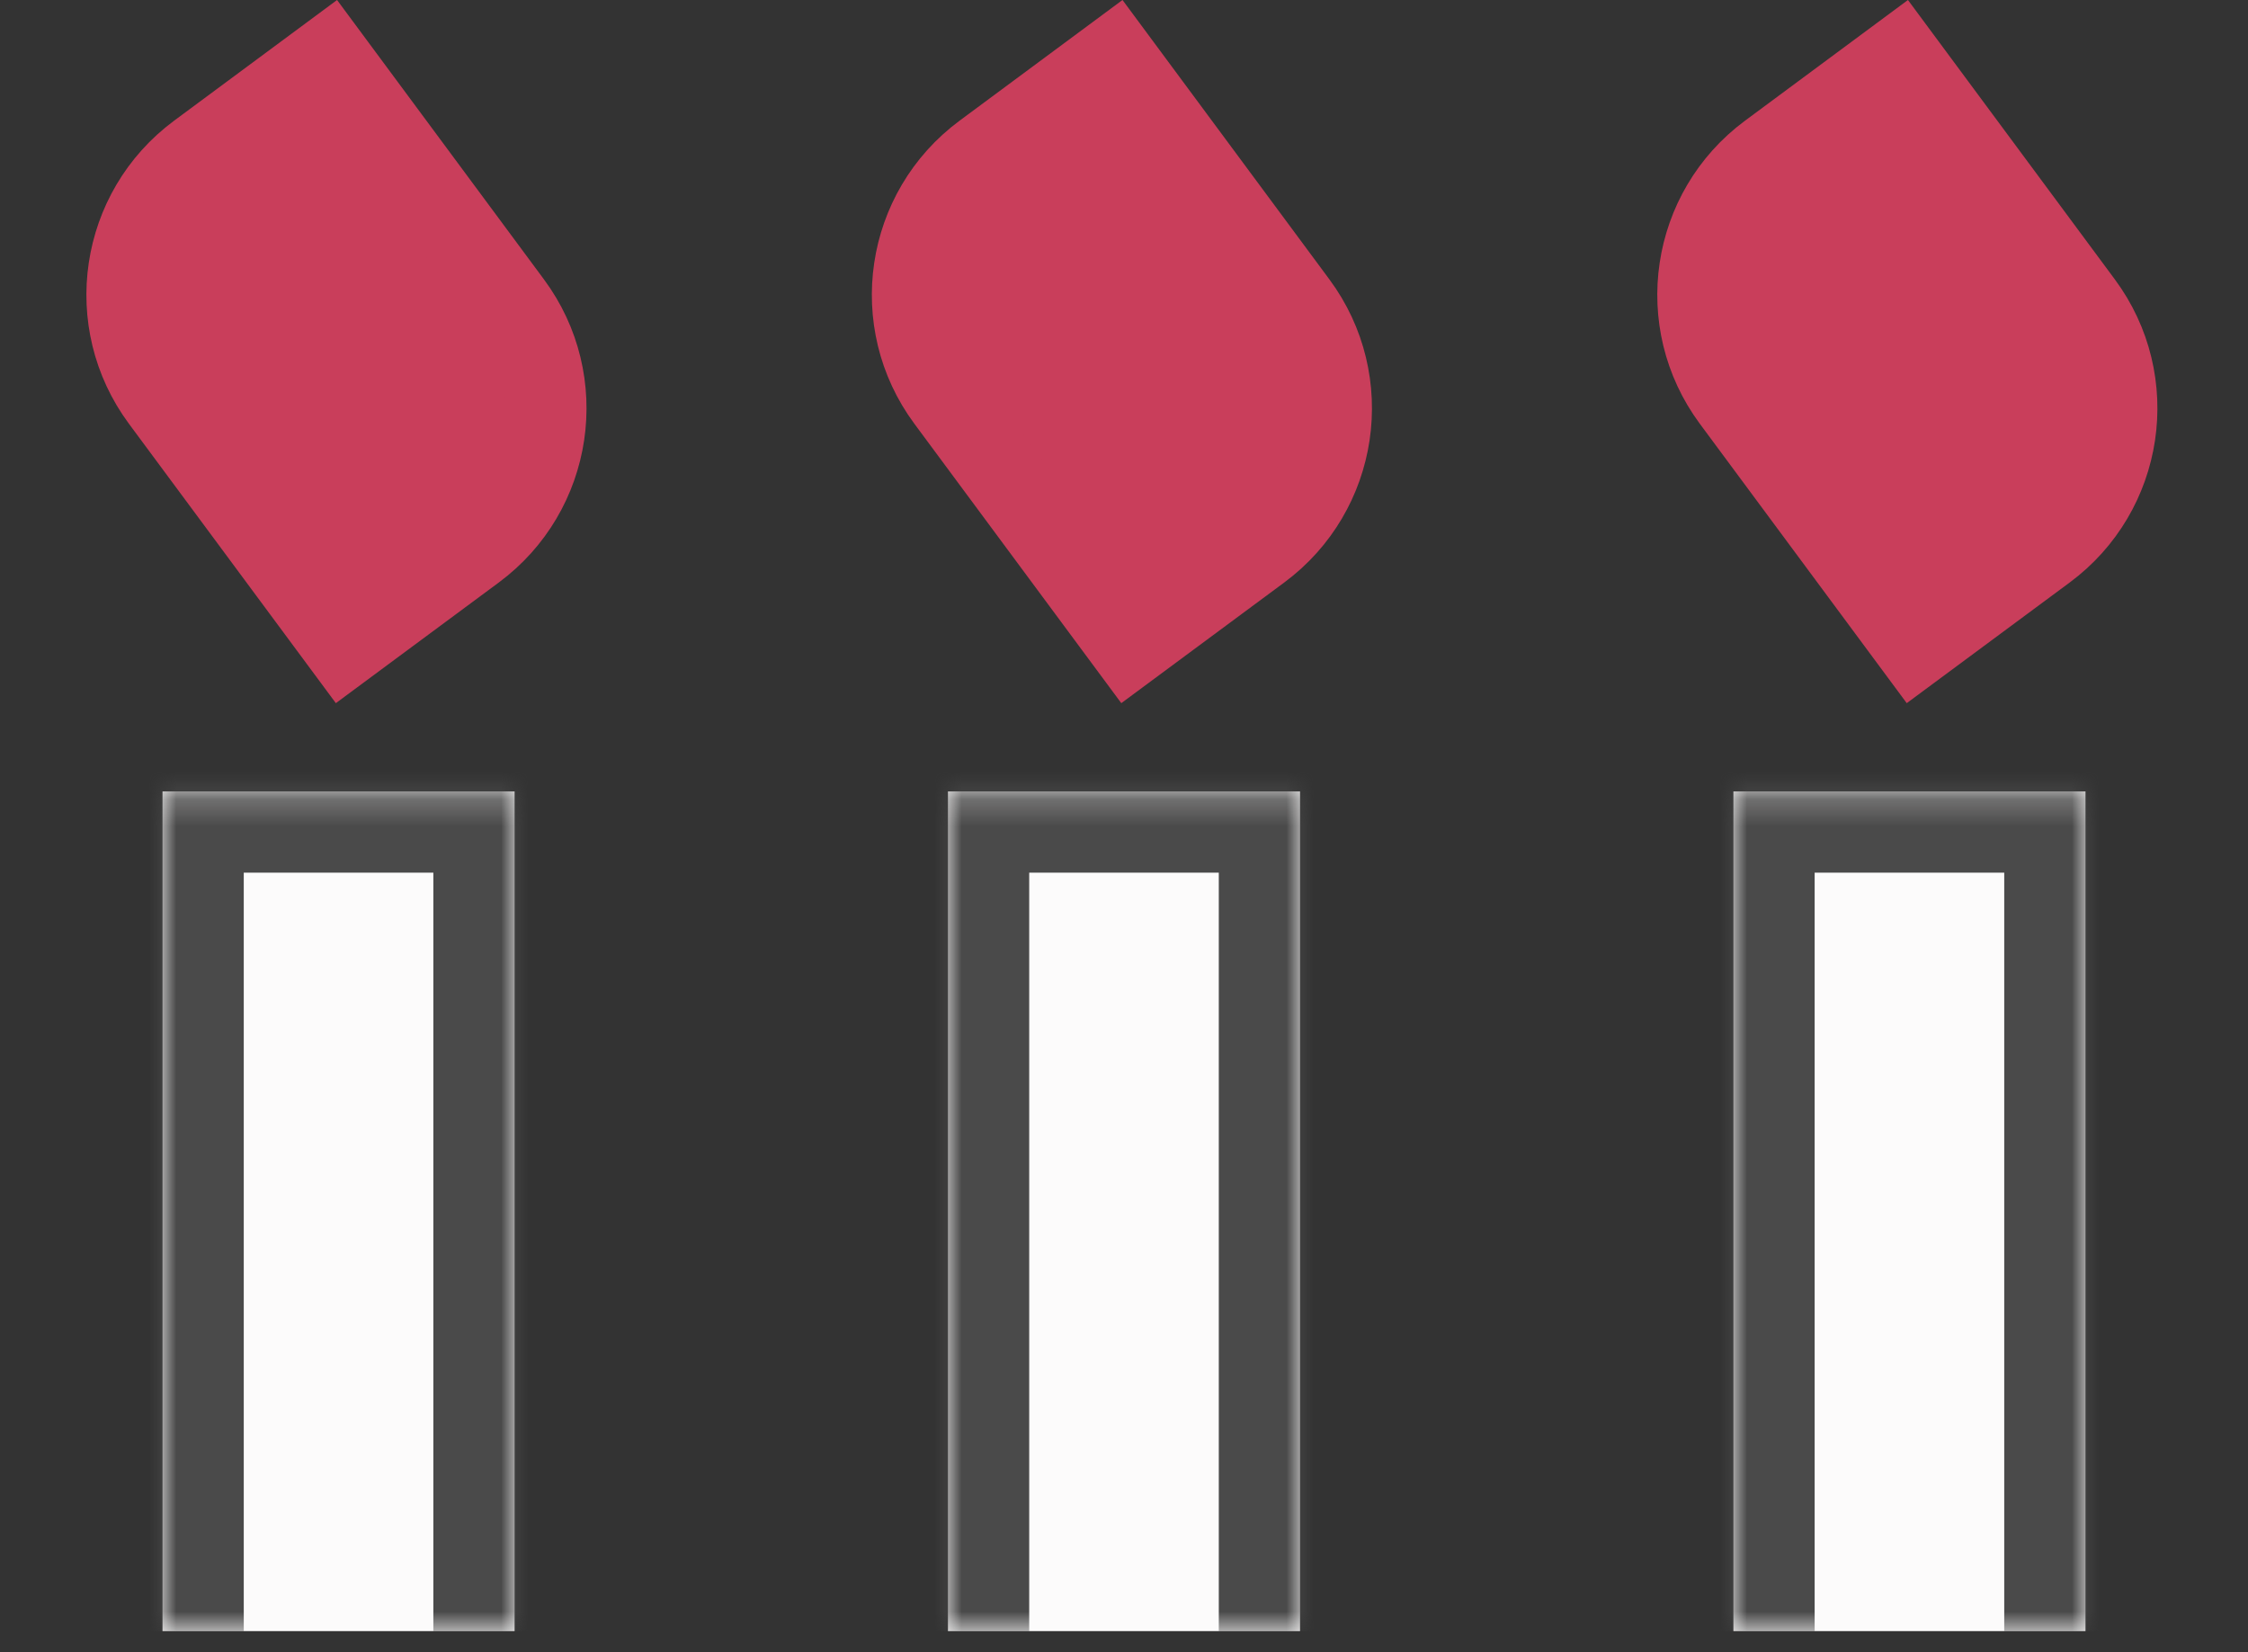
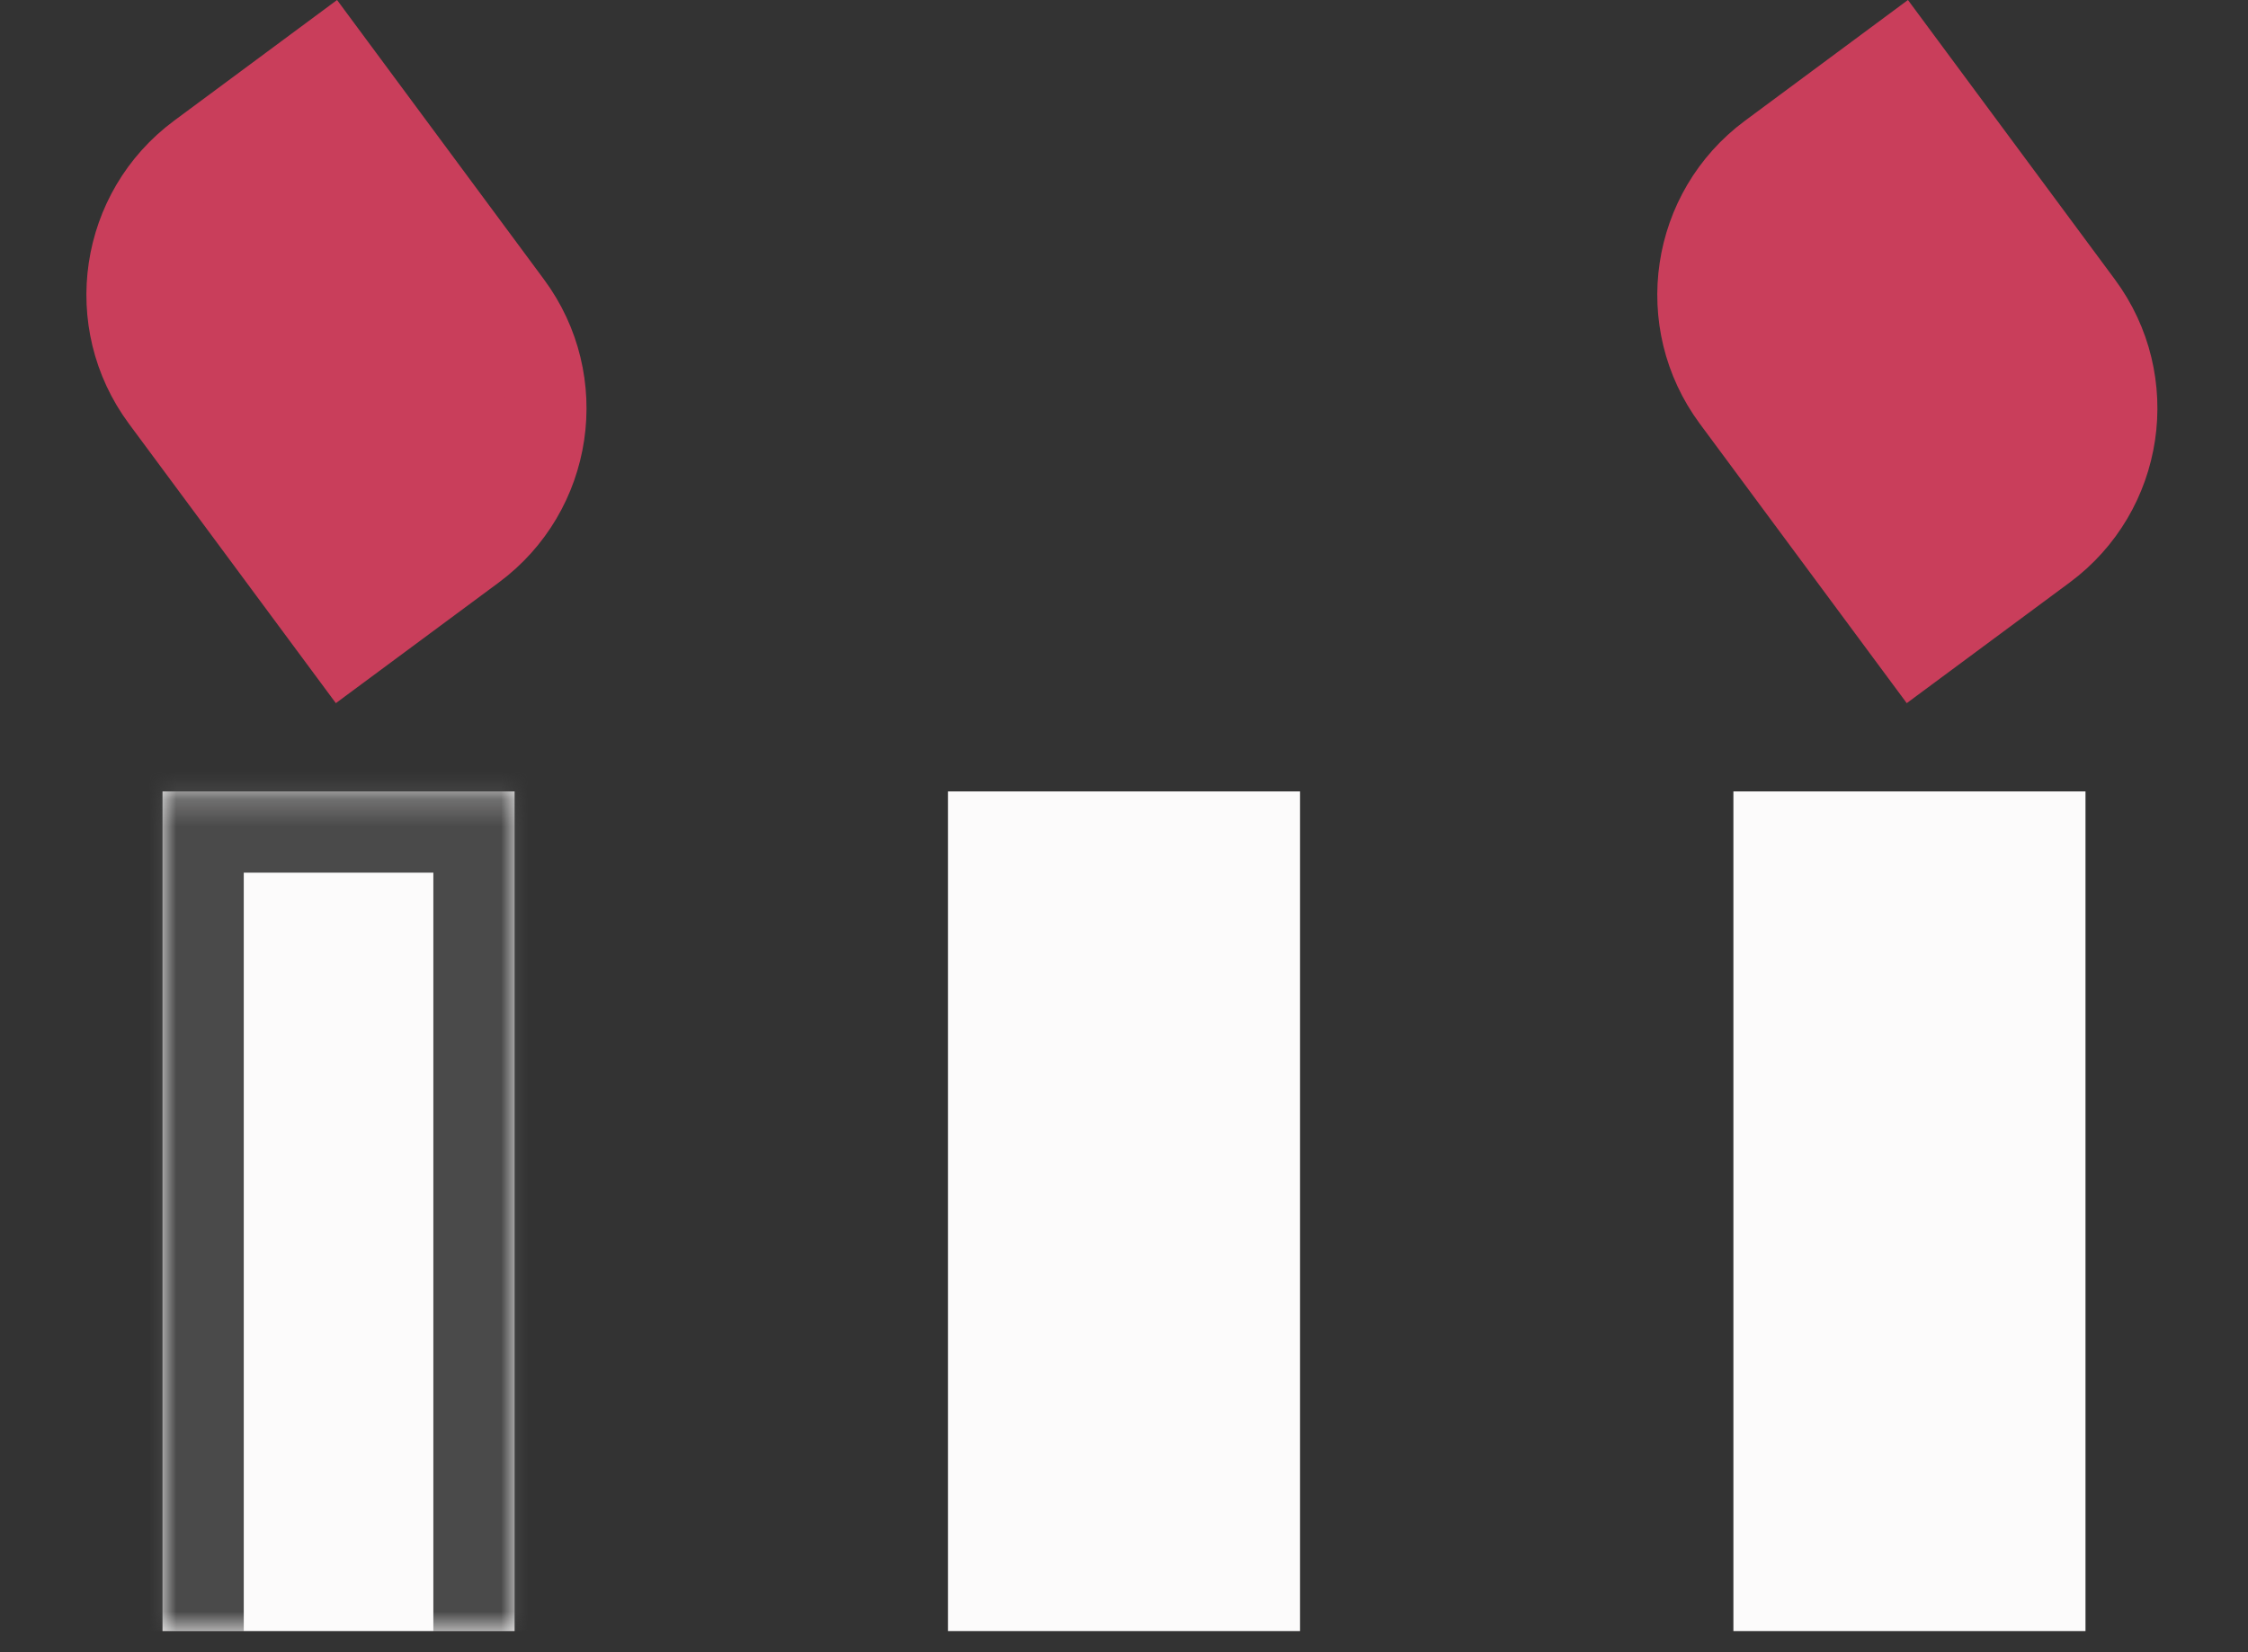
<svg xmlns="http://www.w3.org/2000/svg" width="83" height="61" viewBox="0 0 83 61" fill="none">
  <rect x="0" y="0" width="83" height="61" fill="#333333" stroke="none" />
  <mask id="path-1-inside-1_355_711" fill="white">
    <path d="M6 29.217H19V60.217H6V29.217Z" />
  </mask>
  <path d="M6 29.217H19V60.217H6V29.217Z" fill="#FCFBFB" />
  <path d="M6 29.217V26.217H3V29.217H6ZM19 29.217H22V26.217H19V29.217ZM6 32.217H19V26.217H6V32.217ZM16 29.217V60.217H22V29.217H16ZM9 60.217V29.217H3V60.217H9Z" fill="#4A4A4A" mask="url(#path-1-inside-1_355_711)" />
  <path d="M5.967 14.753C3.83 11.868 4.437 7.798 7.321 5.661L12.132 2.098L18.878 11.207C21.015 14.091 20.408 18.162 17.524 20.299L12.713 23.861L5.967 14.753Z" fill="#C93E5B" stroke="#C93E5B" stroke-width="3" />
  <mask id="path-4-inside-2_355_711" fill="white">
    <path d="M35 29.217H48V60.217H35V29.217Z" />
  </mask>
  <path d="M35 29.217H48V60.217H35V29.217Z" fill="#FCFBFB" />
-   <path d="M35 29.217V26.217H32V29.217H35ZM48 29.217H51V26.217H48V29.217ZM35 32.217H48V26.217H35V32.217ZM45 29.217V60.217H51V29.217H45ZM38 60.217V29.217H32V60.217H38Z" fill="#4A4A4A" mask="url(#path-4-inside-2_355_711)" />
-   <path d="M34.967 14.753C32.83 11.868 33.437 7.798 36.322 5.661L41.132 2.098L47.878 11.207C50.015 14.091 49.408 18.162 46.524 20.299L41.713 23.861L34.967 14.753Z" fill="#C93E5B" stroke="#C93E5B" stroke-width="3" />
  <mask id="path-7-inside-3_355_711" fill="white">
-     <path d="M64 29.217H77V60.217H64V29.217Z" />
-   </mask>
+     </mask>
  <path d="M64 29.217H77V60.217H64V29.217Z" fill="#FCFBFB" />
-   <path d="M64 29.217V26.217H61V29.217H64ZM77 29.217H80V26.217H77V29.217ZM64 32.217H77V26.217H64V32.217ZM74 29.217V60.217H80V29.217H74ZM67 60.217V29.217H61V60.217H67Z" fill="#4A4A4A" mask="url(#path-7-inside-3_355_711)" />
  <path d="M63.967 14.753C61.83 11.868 62.437 7.798 65.322 5.661L70.132 2.098L76.878 11.207C79.015 14.091 78.408 18.162 75.524 20.299L70.713 23.861L63.967 14.753Z" fill="#C93E5B" stroke="#C93E5B" stroke-width="3" />
</svg>